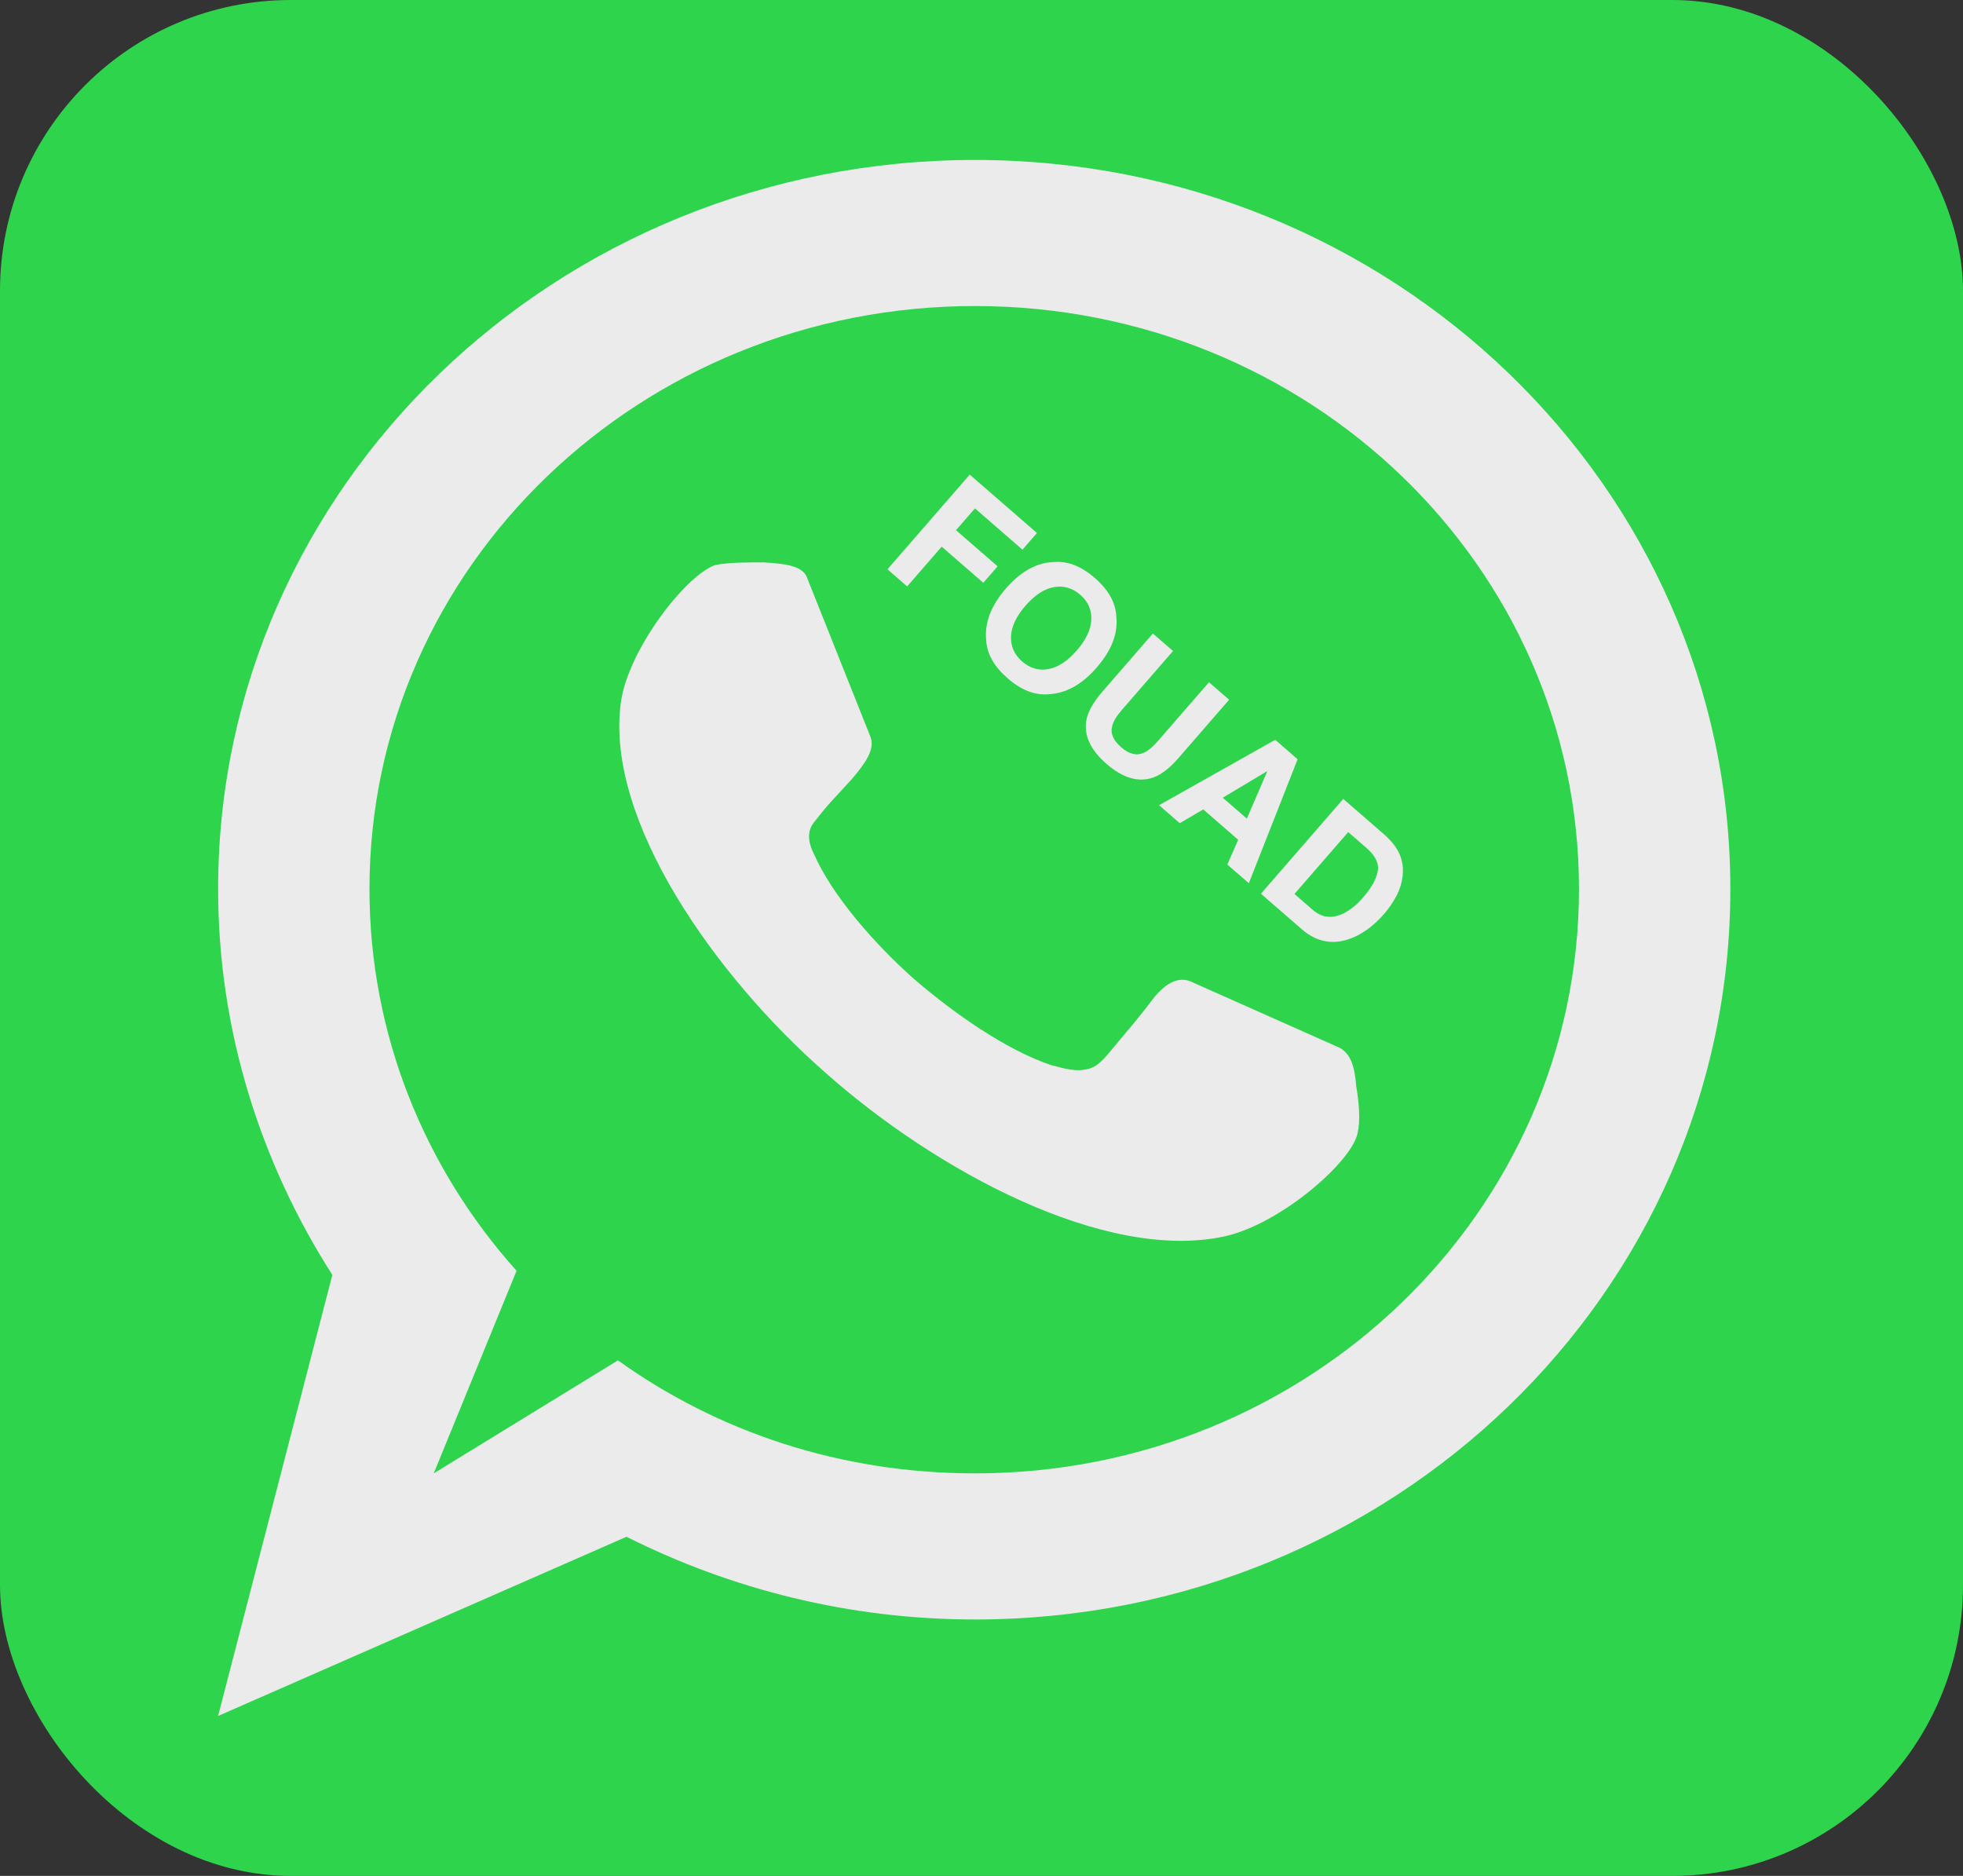
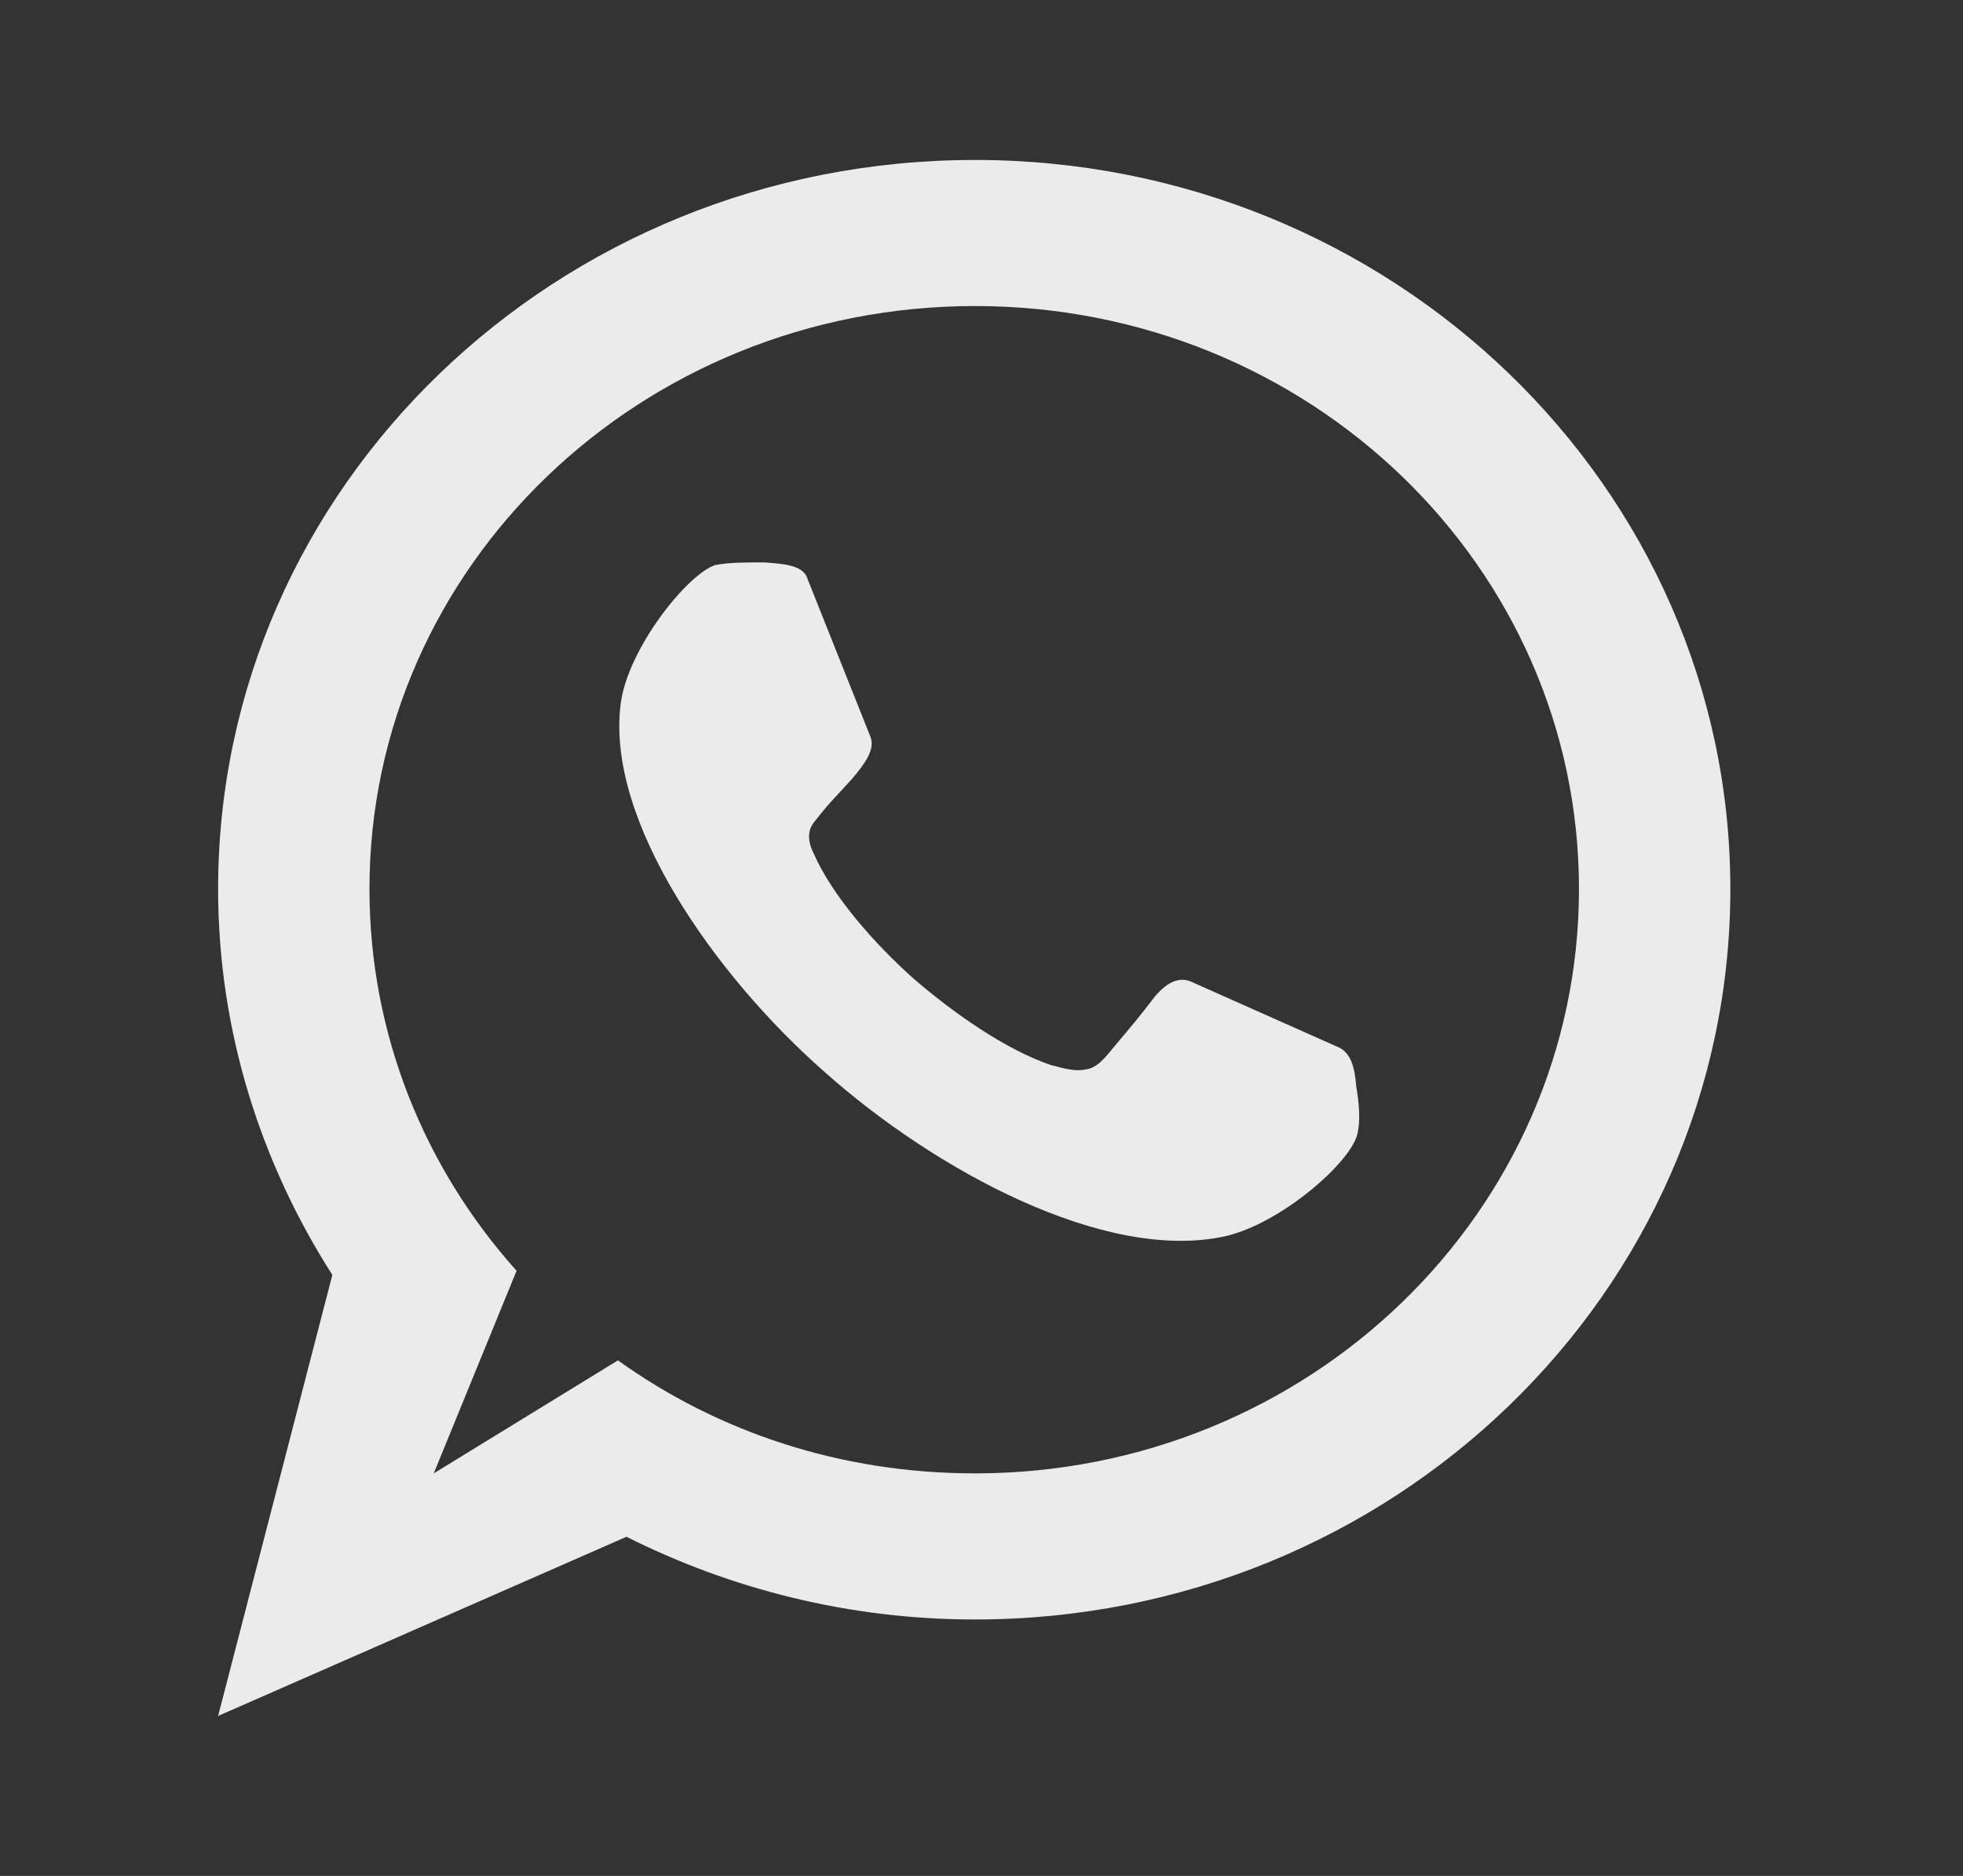
<svg xmlns="http://www.w3.org/2000/svg" width="135" height="129" viewBox="0 0 135 129" fill="none">
  <rect x="0" y="0" width="135" height="129" fill="#333333" stroke="none" />
-   <rect width="135" height="129" rx="20" fill="#2DD44C" />
  <path fill-rule="evenodd" clip-rule="evenodd" d="M62.826 67.294C60.173 64.927 57.228 61.608 55.951 58.671C55.755 58.292 55.363 57.344 55.951 56.586C57.13 55.07 57.327 54.975 58.602 53.553C59.487 52.51 60.173 51.563 59.879 50.709L55.461 39.621C55.066 38.862 53.889 38.767 52.514 38.673C51.335 38.673 50.059 38.673 49.174 38.862C47.211 39.527 43.184 44.645 42.694 48.34C41.613 56.395 49.174 67.105 56.736 73.739C64.299 80.468 75.985 86.819 84.234 85.017C88.064 84.164 92.976 79.9 93.368 77.908C93.565 77.056 93.466 75.825 93.27 74.686C93.172 73.36 92.878 72.413 92.09 72.034L82.075 67.578C81.189 67.104 80.306 67.483 79.423 68.528C78.344 69.948 77.849 70.516 76.574 72.034C75.887 72.887 75.397 73.455 74.612 73.55C73.725 73.739 72.548 73.266 72.352 73.266C69.209 72.224 65.575 69.665 62.826 67.294ZM29.829 101.319L35.525 87.387C29.238 80.374 25.409 71.18 25.409 61.135C25.409 38.958 44.067 21.045 67.05 21.045C90.029 21.045 108.59 38.958 108.59 61.135C108.59 83.312 90.029 101.319 67.05 101.319C57.817 101.319 49.37 98.475 42.498 93.548L29.829 101.319ZM22.856 87.671L15 118L43.086 105.678C50.255 109.279 58.406 111.366 67.05 111.366C95.723 111.366 119 88.902 119 61.135C119 33.462 95.723 11 67.05 11C38.274 11 15 33.462 15 61.135C15 70.895 17.945 79.995 22.856 87.671Z" fill="#EBEBEB" />
-   <path d="M66.691 32.638L71.313 36.653L70.318 37.799L67.049 34.959L65.746 36.459L68.608 38.945L67.625 40.077L64.763 37.591L62.388 40.325L61.034 39.149L66.691 32.638ZM70.302 45.492C70.842 45.961 71.442 46.133 72.103 46.009C72.768 45.888 73.419 45.46 74.057 44.725C74.692 43.994 75.023 43.291 75.051 42.616C75.084 41.941 74.83 41.369 74.291 40.9C73.751 40.432 73.147 40.257 72.48 40.376C71.813 40.494 71.16 40.921 70.522 41.655C69.885 42.39 69.553 43.095 69.529 43.773C69.505 44.45 69.762 45.023 70.302 45.492ZM75.419 45.909C74.402 47.08 73.295 47.691 72.097 47.742C71.163 47.821 70.231 47.456 69.299 46.646C68.367 45.837 67.875 44.965 67.823 44.03C67.703 42.834 68.152 41.65 69.169 40.479C70.206 39.285 71.315 38.675 72.496 38.651C73.429 38.571 74.362 38.936 75.293 39.746C76.225 40.555 76.717 41.428 76.769 42.363C76.907 43.533 76.457 44.715 75.419 45.909ZM79.287 43.565L80.672 44.767L77.191 48.775C76.801 49.223 76.57 49.597 76.497 49.895C76.344 50.404 76.545 50.9 77.1 51.381C77.651 51.861 78.168 51.989 78.651 51.767C78.936 51.653 79.274 51.371 79.663 50.923L83.145 46.915L84.529 48.118L81.048 52.126C80.446 52.819 79.869 53.265 79.319 53.464C78.303 53.824 77.23 53.513 76.1 52.532C74.971 51.55 74.512 50.531 74.723 49.472C74.843 48.898 75.204 48.265 75.806 47.572L79.287 43.565ZM84.093 54.856L85.748 56.294L87.162 53.021L84.093 54.856ZM87.701 50.873L89.24 52.211L85.885 60.736L84.408 59.453L85.152 57.748L82.75 55.661L81.135 56.609L79.71 55.372L87.701 50.873ZM92.72 57.22L89.023 61.475L90.279 62.567C90.922 63.125 91.646 63.197 92.45 62.784C92.891 62.556 93.32 62.202 93.738 61.721C94.314 61.058 94.651 60.458 94.75 59.922C94.853 59.386 94.595 58.849 93.976 58.311L92.72 57.22ZM95.19 57.379C95.589 57.736 95.884 58.075 96.075 58.396C96.402 58.944 96.532 59.541 96.467 60.188C96.412 60.71 96.262 61.195 96.017 61.644C95.772 62.093 95.5 62.489 95.203 62.831C94.45 63.698 93.638 64.281 92.768 64.581C91.591 64.982 90.511 64.754 89.526 63.899L86.717 61.459L92.381 54.939L95.19 57.379Z" fill="#EBEBEB" />
</svg>